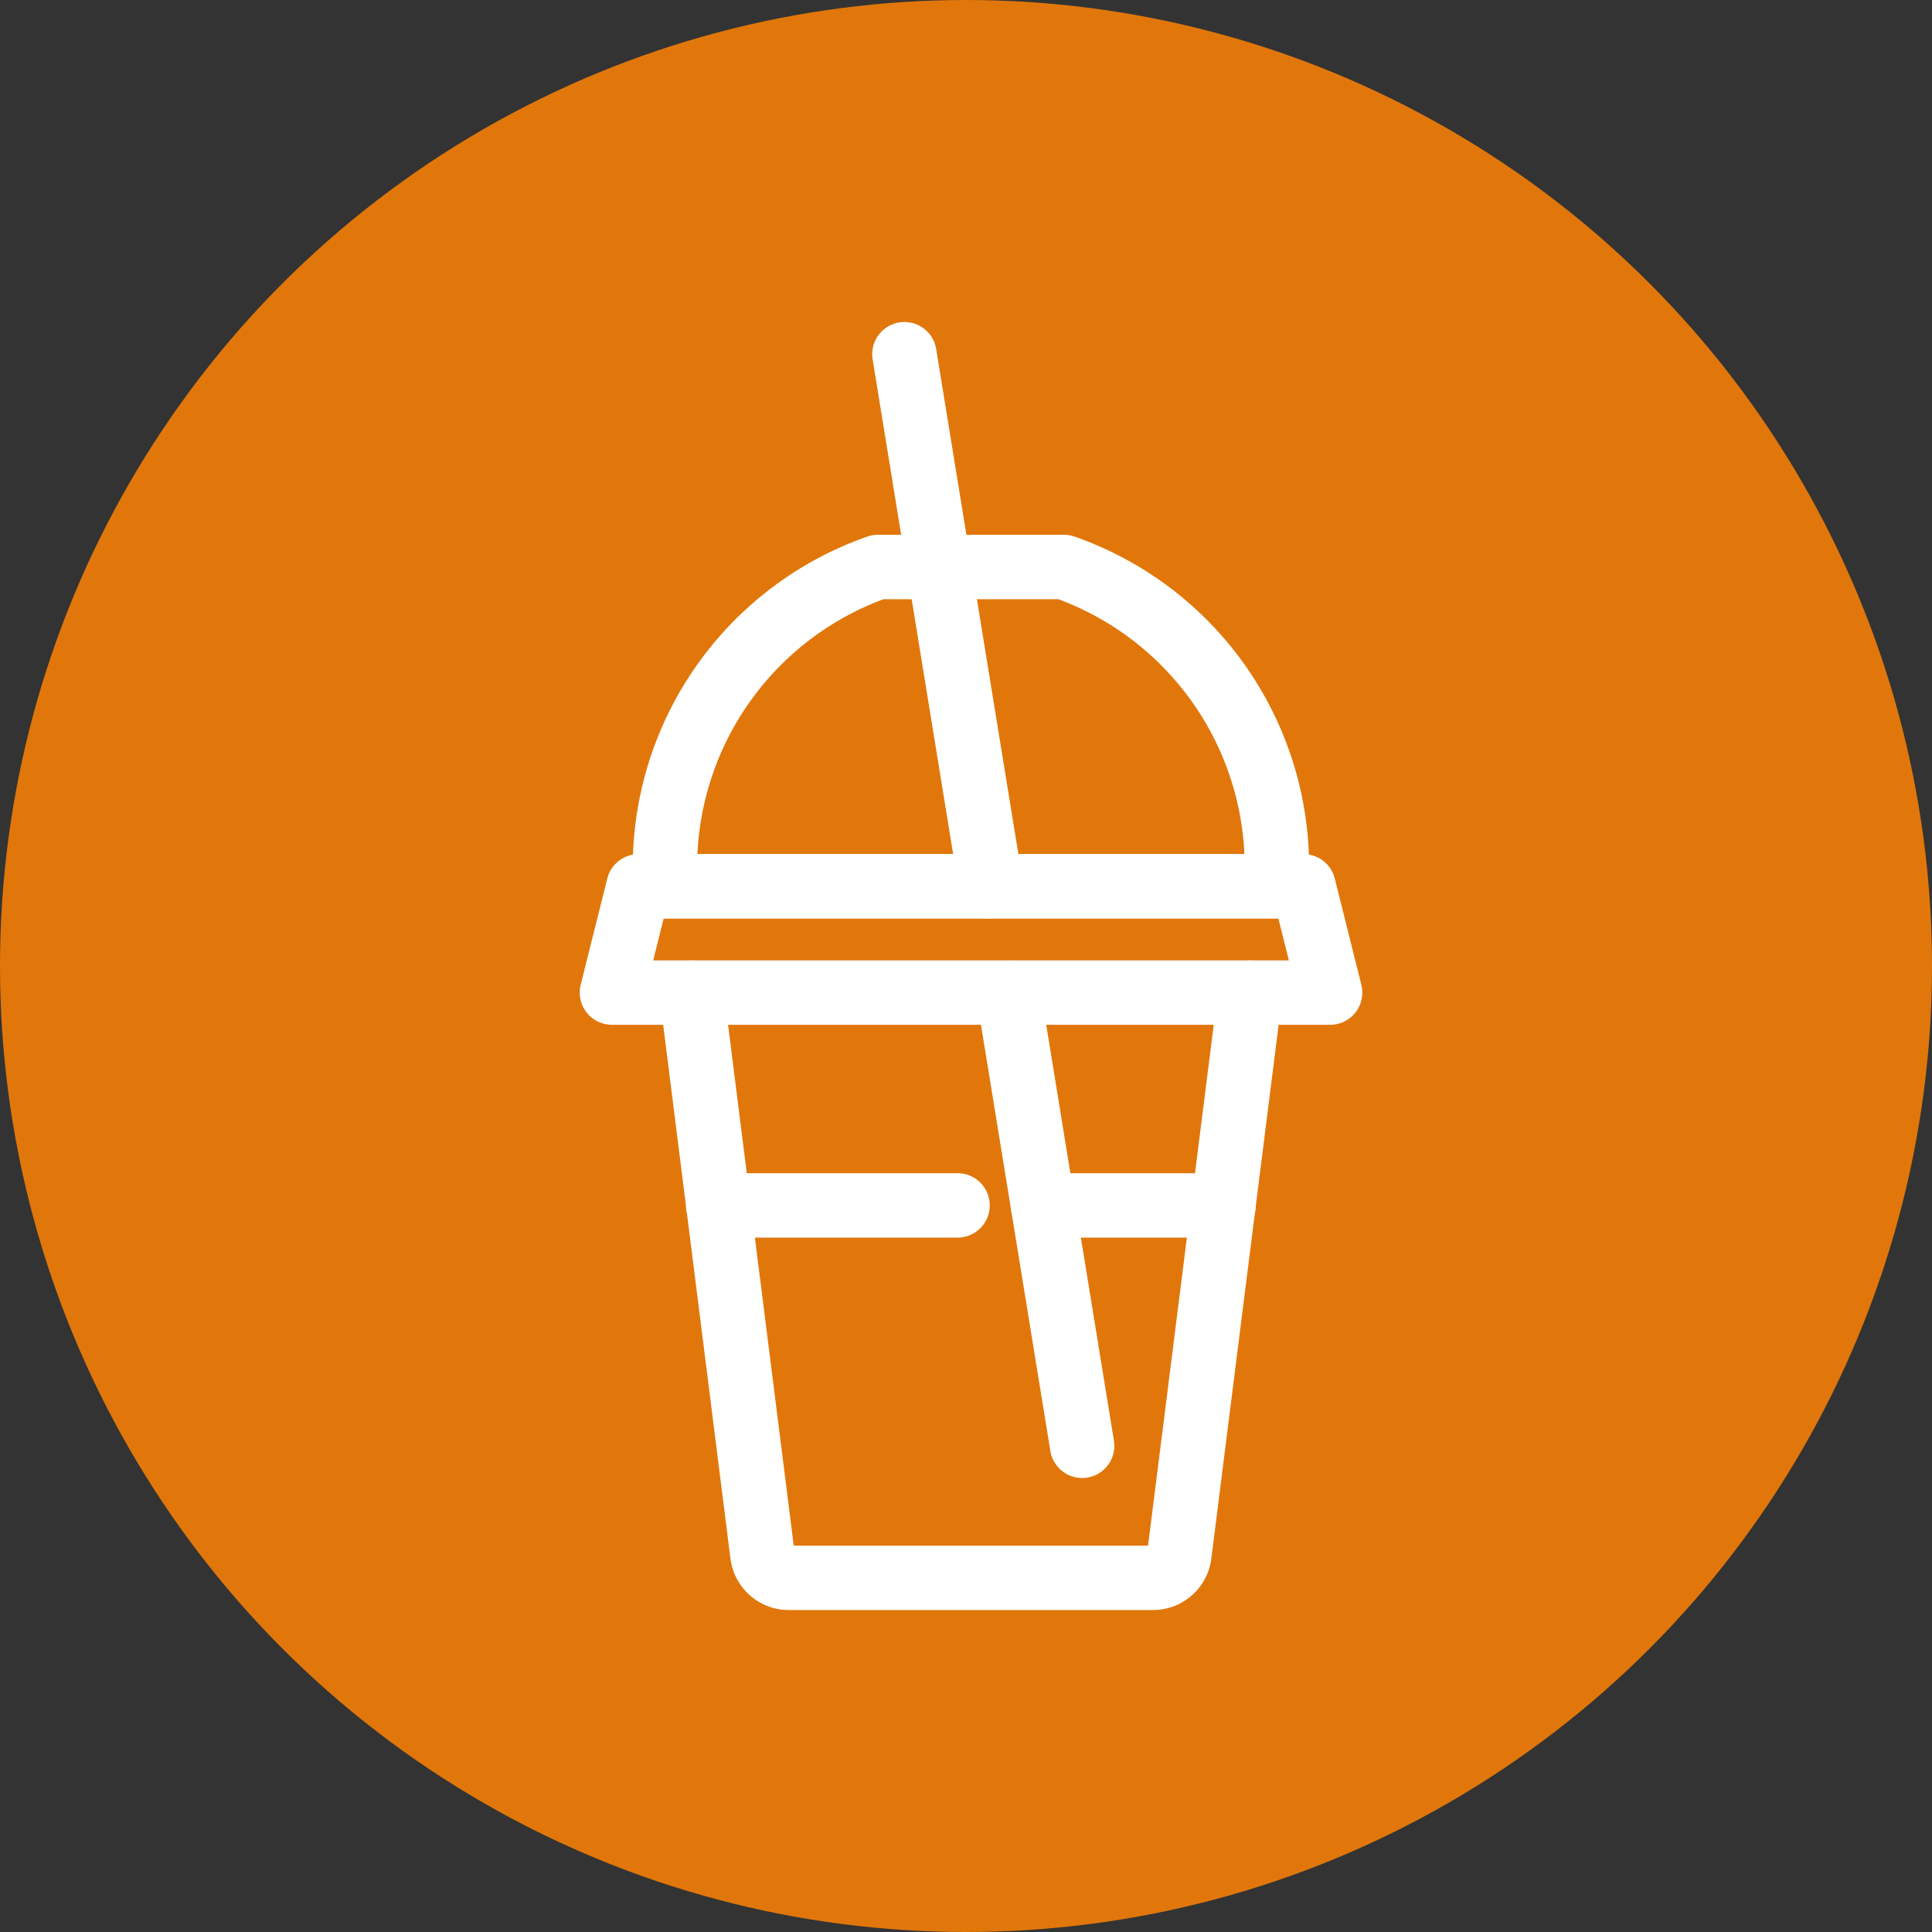
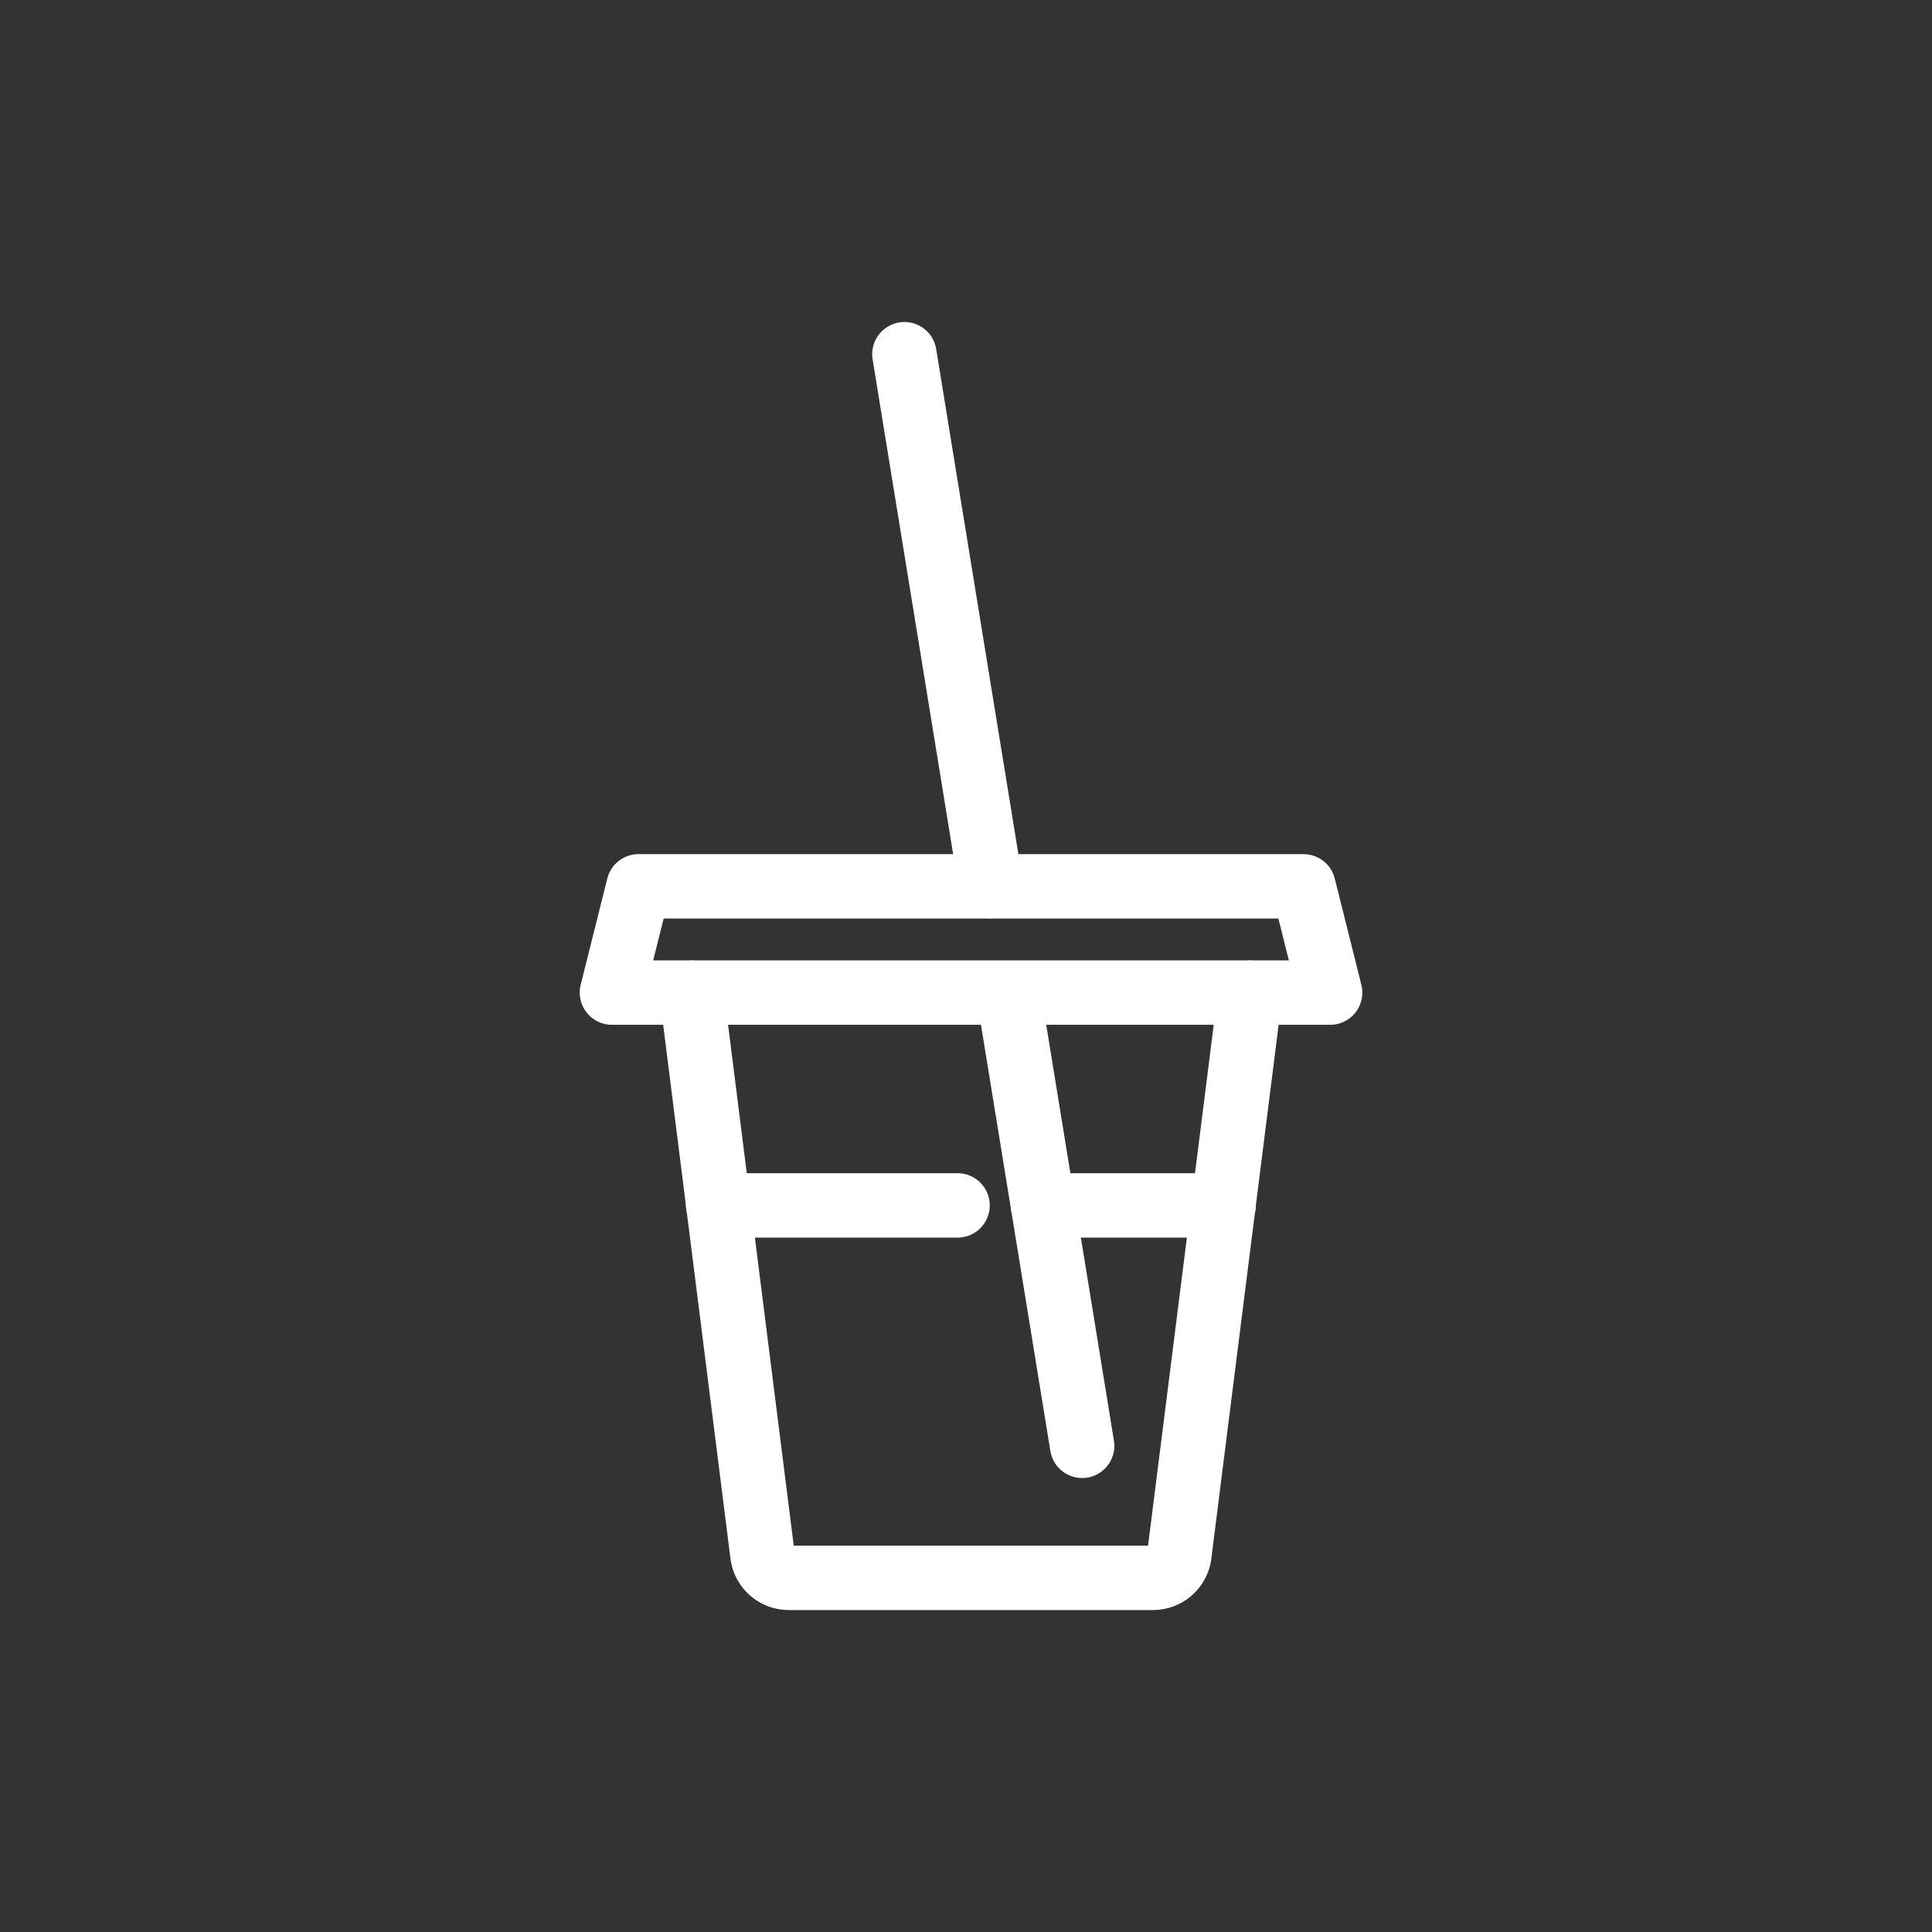
<svg xmlns="http://www.w3.org/2000/svg" id="DRINK_2" data-name="DRINK 2" width="60" height="60" viewBox="0 0 60 60">
  <rect x="0" y="0" width="60" height="60" fill="#333333" stroke="none" />
-   <circle id="Ellipse_173" data-name="Ellipse 173" cx="30" cy="30" r="30" fill="#e1770a" />
  <g id="Group_358" data-name="Group 358" transform="translate(18237.648 4343.301)">
    <path id="Path_415" data-name="Path 415" d="M259.831,120.743l-2.2,17.451a.826.826,0,0,1-.819.724H245.5a.826.826,0,0,1-.819-.724l-2.2-17.451" transform="translate(-18458.652 -4433.218)" fill="none" stroke="#fff" stroke-linecap="round" stroke-linejoin="round" stroke-width="2" />
-     <path id="Path_416" data-name="Path 416" d="M253.83,104.047h-5.782a9.876,9.876,0,0,0-6.609,9.087v.826h19v-.826A9.877,9.877,0,0,0,253.83,104.047Z" transform="translate(-18458.434 -4429.739)" fill="none" stroke="#fff" stroke-linecap="round" stroke-linejoin="round" stroke-width="2" />
    <path id="Path_417" data-name="Path 417" d="M261.656,119.873h-22.3l.826-3.3h20.652l.826,3.3" transform="translate(-18458 -4432.348)" fill="none" stroke="#fff" stroke-linecap="round" stroke-linejoin="round" stroke-width="2" />
    <line id="Line_221" data-name="Line 221" x2="7.434" transform="translate(-18215.344 -4305.866)" fill="none" stroke="#fff" stroke-linecap="round" stroke-linejoin="round" stroke-width="2" />
    <line id="Line_222" data-name="Line 222" x2="5.61" transform="translate(-18205.258 -4305.866)" fill="none" stroke="#fff" stroke-linecap="round" stroke-linejoin="round" stroke-width="2" />
    <line id="Line_223" data-name="Line 223" x2="2.291" y2="14.072" transform="translate(-18206.332 -4312.472)" fill="none" stroke="#fff" stroke-linecap="round" stroke-linejoin="round" stroke-width="2" />
    <line id="Line_224" data-name="Line 224" x2="2.689" y2="16.52" transform="translate(-18209.561 -4332.301)" fill="none" stroke="#fff" stroke-linecap="round" stroke-linejoin="round" stroke-width="2" />
  </g>
</svg>